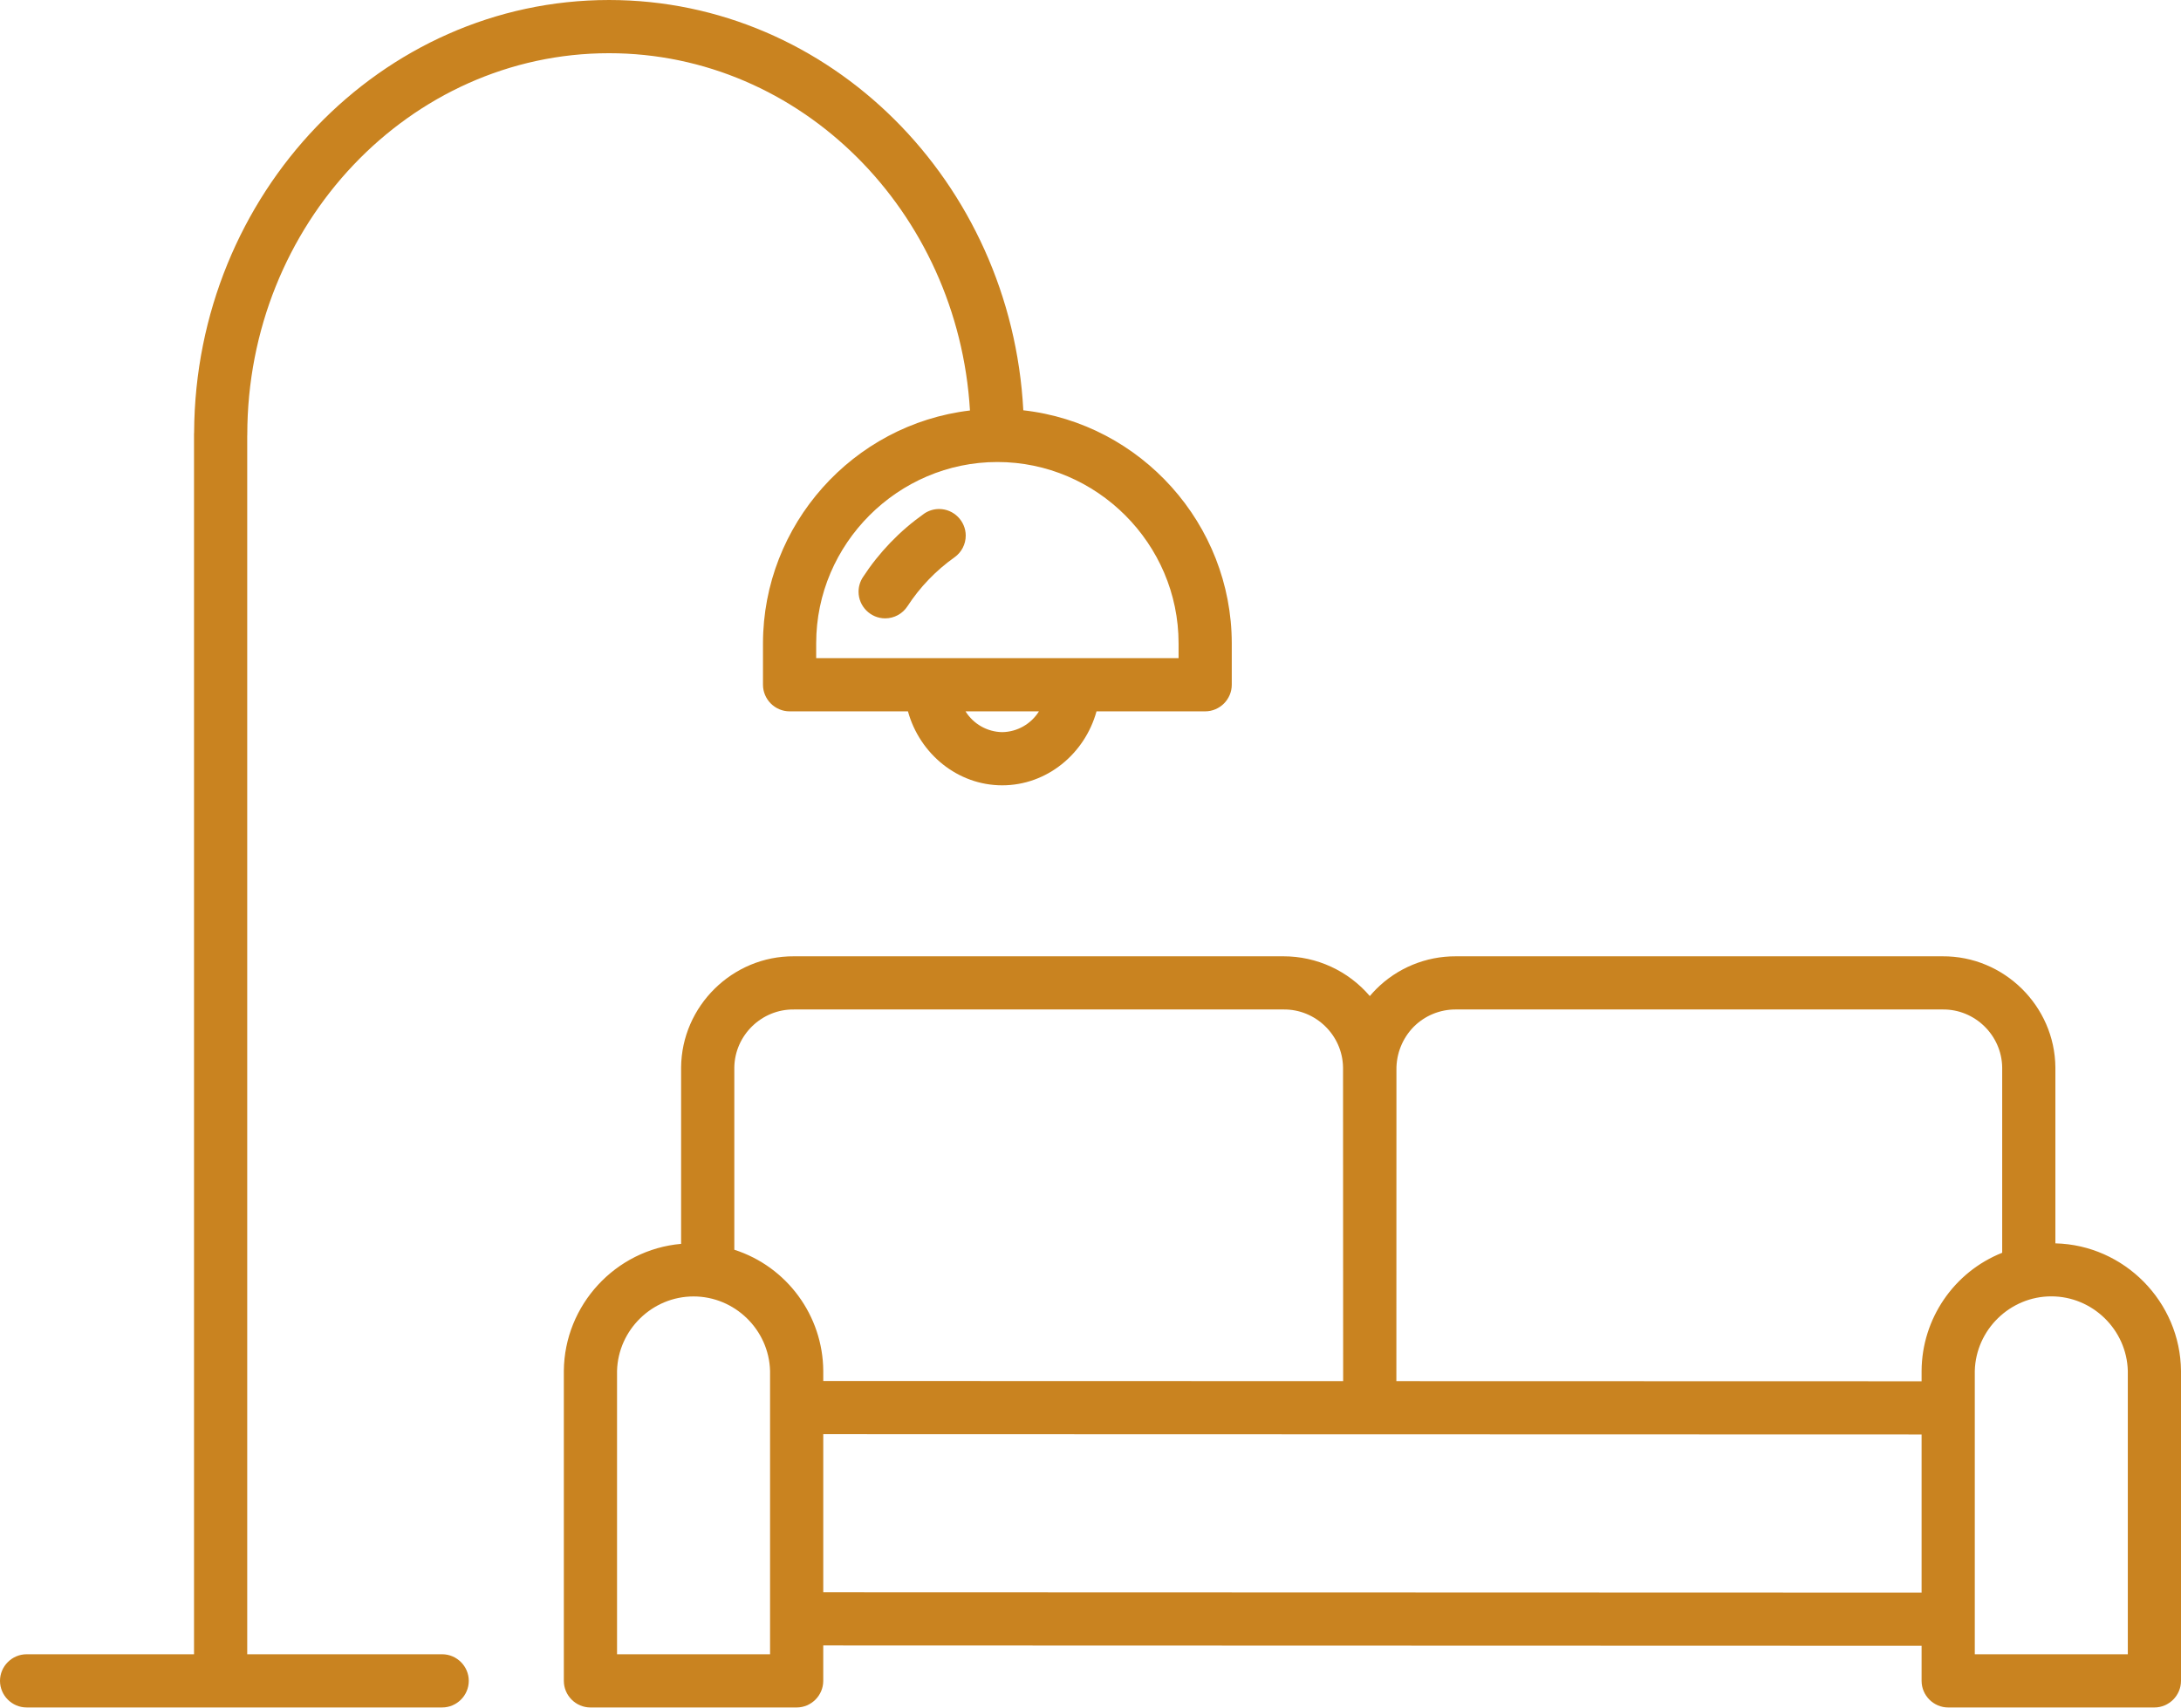
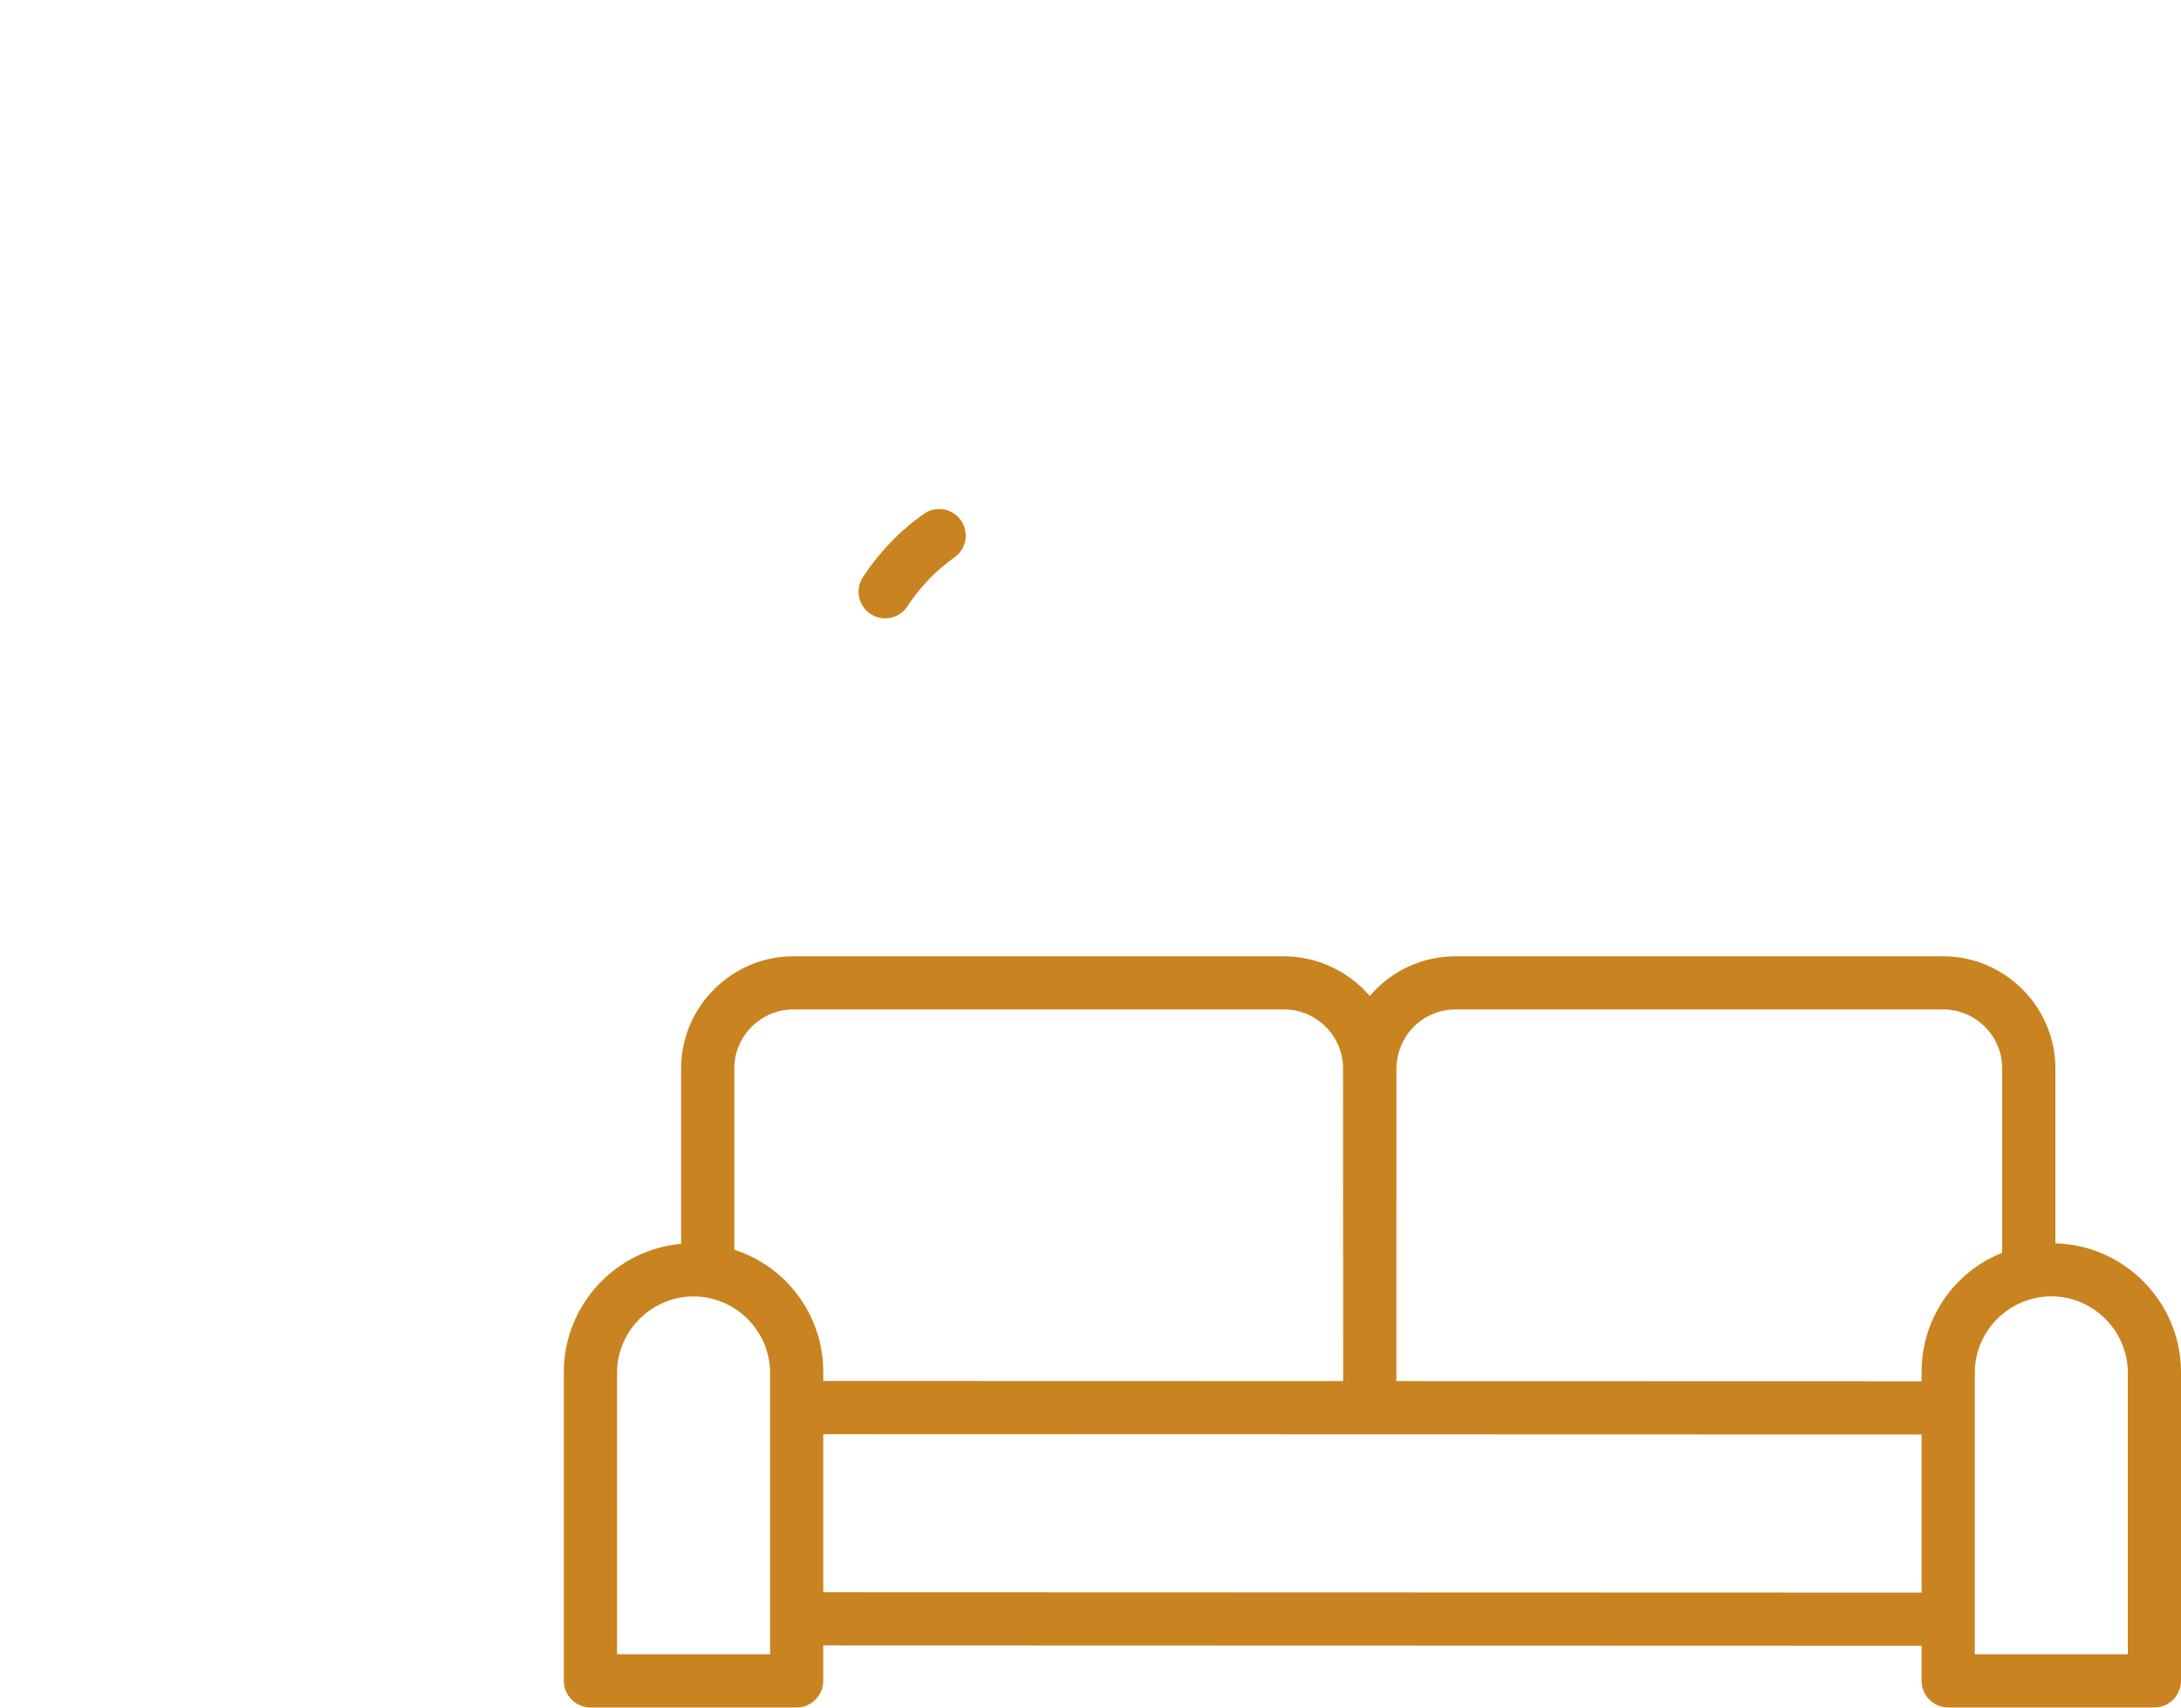
<svg xmlns="http://www.w3.org/2000/svg" width="100%" height="100%" viewBox="0 0 369 289" version="1.1" xml:space="preserve" style="fill-rule:evenodd;clip-rule:evenodd;stroke-linejoin:round;stroke-miterlimit:2;">
-   <path d="M156.313,86.941c-4.088,2.892 -7.591,6.533 -10.324,10.729c-0.477,0.732 -0.731,1.586 -0.731,2.459c-0,2.469 2.031,4.5 4.5,4.5c1.519,0 2.939,-0.769 3.769,-2.041c2.115,-3.249 4.826,-6.068 7.99,-8.308c1.175,-0.844 1.874,-2.206 1.874,-3.654c-0,-2.469 -2.032,-4.5 -4.5,-4.5c-0.922,0 -1.822,0.283 -2.578,0.812l-0,0.003Z" style="fill:#c98320;fill-rule:nonzero;" />
-   <path d="M74.813,279.909l-32.985,0l-0,-206.146c-0,-0.075 0.01,-0.144 0.01,-0.217c0,-35.59 27.456,-64.544 61.204,-64.544c32.443,-0 59.057,26.764 61.066,60.453c-19.859,2.361 -34.992,19.376 -35.02,39.375l-0,7.032c-0,2.468 2.031,4.5 4.5,4.5l20.025,-0c1.989,7.2 8.421,12.518 15.954,12.518c7.533,-0 13.964,-5.315 15.952,-12.518l18.382,-0c2.469,-0 4.5,-2.032 4.5,-4.5l0,-7.032c-0.027,-20.094 -15.301,-37.161 -35.269,-39.408c-2.048,-38.642 -32.7,-69.422 -70.09,-69.422c-38.581,0 -69.989,32.775 -70.2,73.141c-0.007,0.104 -0.015,0.208 -0.015,0.314l-0,206.452l-28.327,0c-2.469,0 -4.5,2.032 -4.5,4.5c0,2.469 2.031,4.5 4.5,4.5l70.313,0c2.468,0 4.499,-2.031 4.499,-4.5c0.001,-2.468 -2.031,-4.5 -4.499,-4.5l-0.001,0.002Zm94.754,-156.028c-2.532,-0.04 -4.875,-1.368 -6.212,-3.518l12.423,-0c-1.336,2.15 -3.68,3.477 -6.211,3.518Zm29.834,-15.051l0,2.531l-61.312,0l-0,-2.531c-0,-16.817 13.838,-30.656 30.656,-30.656c16.818,-0 30.656,13.839 30.656,30.656Z" style="fill:#c98320;fill-rule:nonzero;" />
+   <path d="M156.313,86.941c-4.088,2.892 -7.591,6.533 -10.324,10.729c-0.477,0.732 -0.731,1.586 -0.731,2.459c-0,2.469 2.031,4.5 4.5,4.5c1.519,0 2.939,-0.769 3.769,-2.041c2.115,-3.249 4.826,-6.068 7.99,-8.308c1.175,-0.844 1.874,-2.206 1.874,-3.654c-0,-2.469 -2.032,-4.5 -4.5,-4.5c-0.922,0 -1.822,0.283 -2.578,0.812Z" style="fill:#c98320;fill-rule:nonzero;" />
  <path d="M347.747,210.38l0,-29.775c-0.092,-10.386 -8.701,-18.863 -19.088,-18.795l-82.345,0c-5.063,-0.025 -9.929,1.983 -13.5,5.571c-0.371,0.375 -0.72,0.761 -1.055,1.158c-3.648,-4.276 -8.999,-6.739 -14.621,-6.729l-82.813,0c-10.387,-0.068 -18.996,8.409 -19.089,18.795l0,29.861c-11.103,0.982 -19.747,10.346 -19.84,21.493l-0,52.452c-0,2.469 2.031,4.5 4.5,4.5l34.889,0c2.468,0 4.5,-2.031 4.5,-4.5l-0,-5.994l185.827,0.057l-0,5.937c-0,2.469 2.031,4.5 4.5,4.5l34.888,0c2.469,0 4.5,-2.031 4.5,-4.5l0,-52.455c-0.106,-11.674 -9.581,-21.294 -21.253,-21.576Zm-108.558,-36.649c1.886,-1.889 4.455,-2.943 7.125,-2.925l82.345,-0c5.451,-0.073 10,4.344 10.088,9.795l0,31.372c-8.176,3.251 -13.588,11.182 -13.635,19.981l-0,1.763l-88.862,-0.023l0.011,-52.64c-0.044,-2.734 1.011,-5.373 2.927,-7.323Zm-104.863,-2.925l82.812,-0c5.453,-0.073 10.003,4.347 10.088,9.799l0.02,53.087l-87.96,-0.024l-0,-1.711c-0.058,-9.342 -6.153,-17.643 -15.049,-20.495l0,-30.857c0.087,-5.452 4.637,-9.87 10.089,-9.797l0,-0.002Zm-4.04,109.101l-25.889,-0l-0.001,-47.951c0.192,-6.967 5.975,-12.594 12.945,-12.594c6.97,0 12.754,5.627 12.945,12.594l-0,47.951Zm9,-10.495l-0,-26.745l92.458,0.026l0.007,-0l93.361,0.026l-0,26.752l-185.826,-0.059Zm220.715,10.497l-25.889,0l0,-47.953c0.184,-6.972 5.97,-12.607 12.945,-12.607c6.974,-0 12.76,5.635 12.944,12.607l0,47.953Z" style="fill:#c98320;fill-rule:nonzero;" />
</svg>